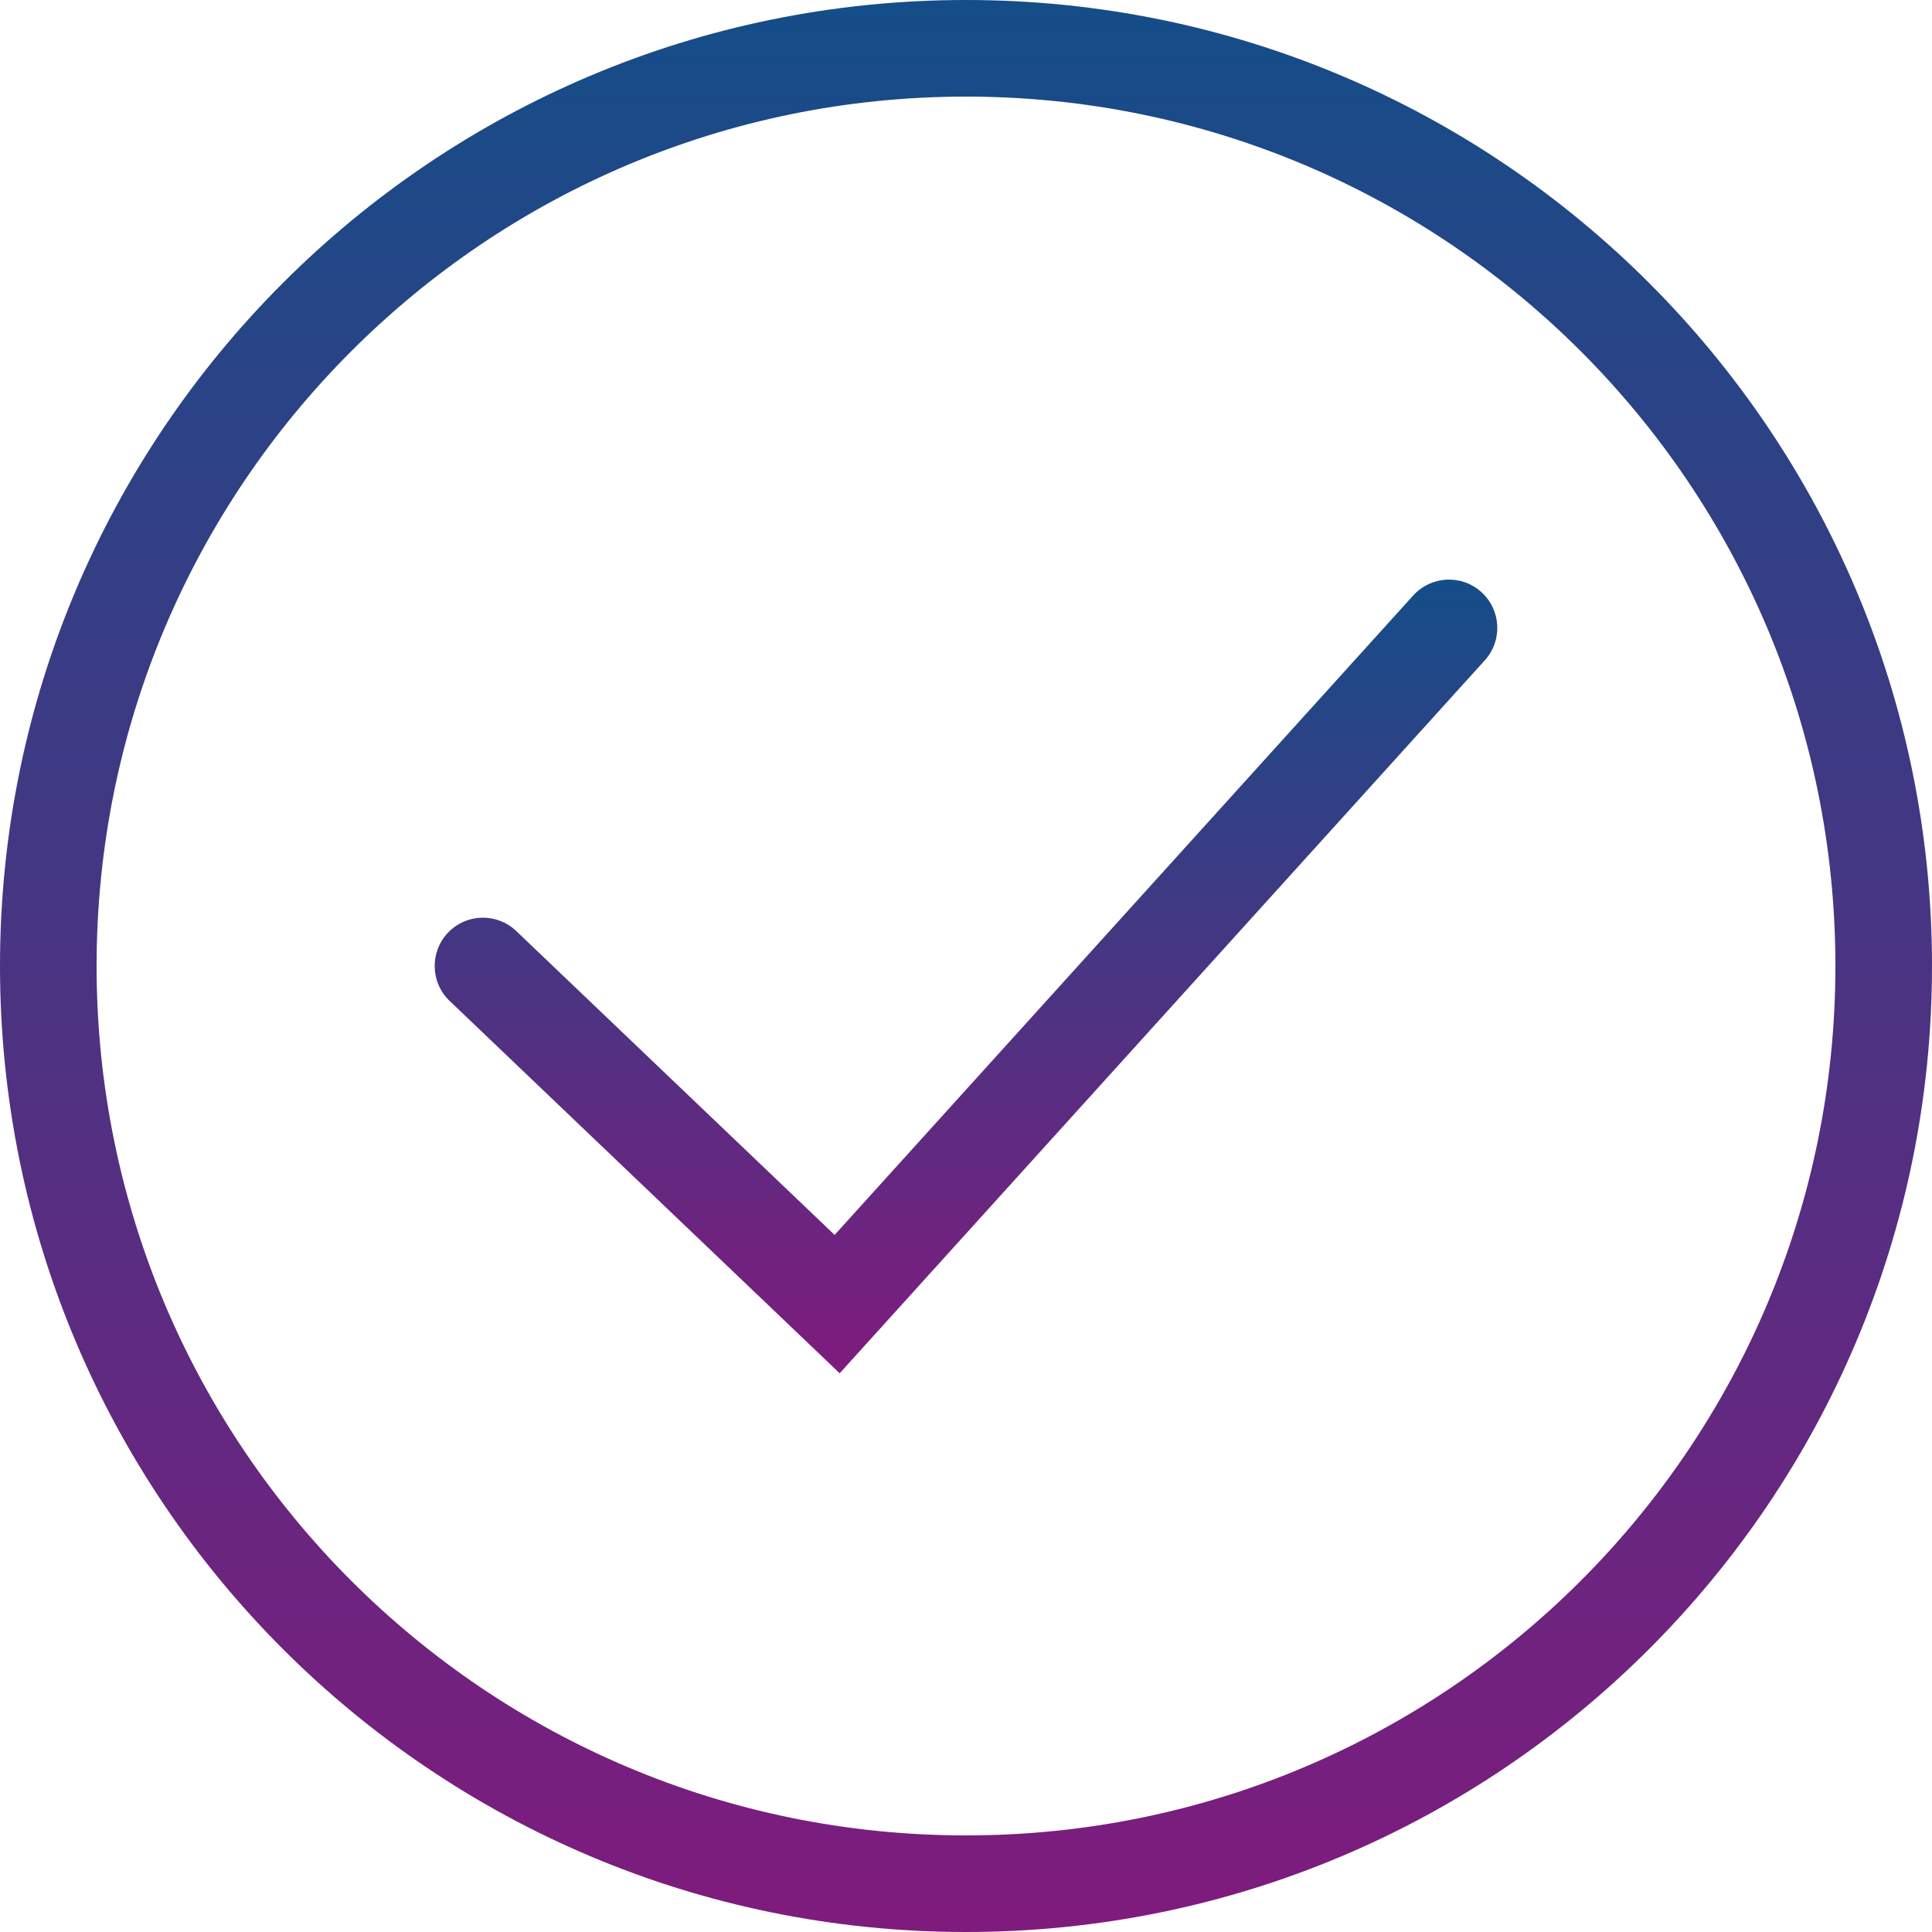
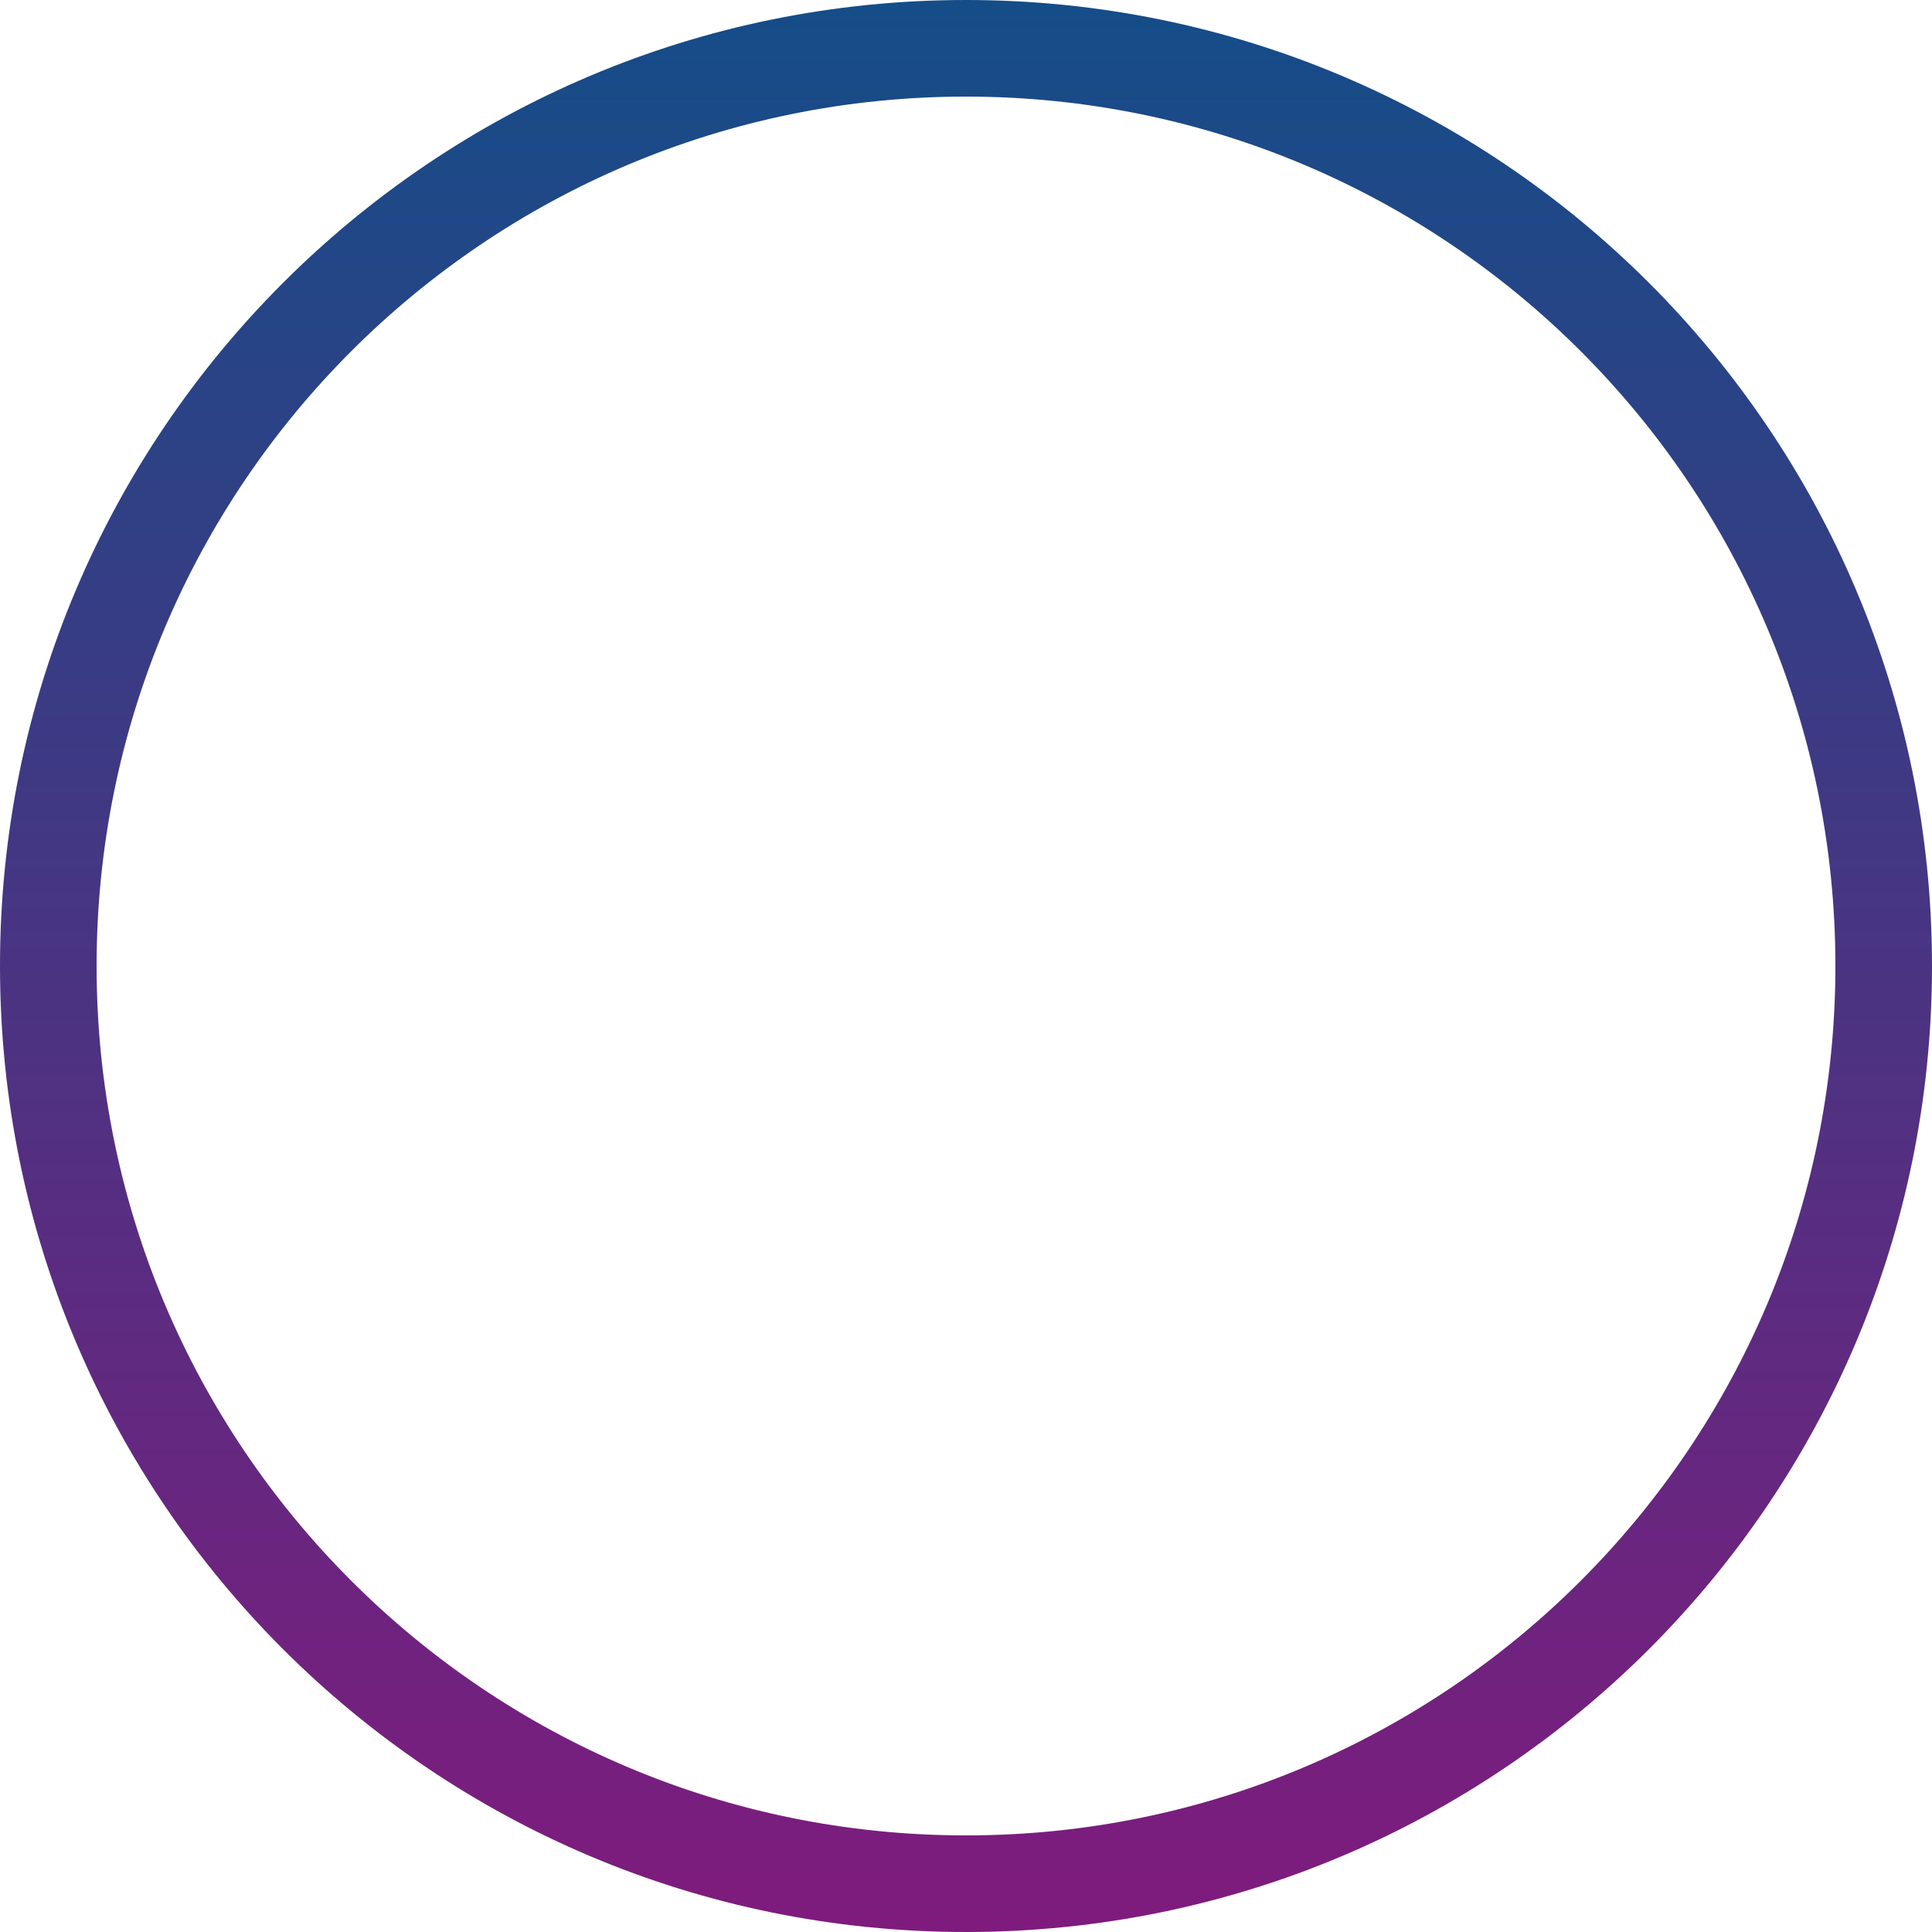
<svg xmlns="http://www.w3.org/2000/svg" width="26" height="26" viewBox="0 0 26 26" fill="none">
  <path fill-rule="evenodd" clip-rule="evenodd" d="M13 24.7C19.462 24.7 24.7 19.462 24.7 13C24.7 6.538 19.462 1.3 13 1.3C6.538 1.3 1.3 6.538 1.3 13C1.3 19.462 6.538 24.7 13 24.7ZM13 26C20.18 26 26 20.18 26 13C26 5.82 20.18 0 13 0C5.82 0 0 5.82 0 13C0 20.18 5.82 26 13 26Z" fill="url(#paint0_linear_0_4084)" />
-   <path fill-rule="evenodd" clip-rule="evenodd" d="M19.936 7.968C20.202 8.209 20.223 8.62 19.982 8.886L11.3 18.481L6.051 13.47C5.791 13.222 5.782 12.811 6.029 12.551C6.277 12.291 6.689 12.282 6.948 12.53L11.232 16.619L19.018 8.014C19.259 7.748 19.669 7.727 19.936 7.968Z" fill="url(#paint1_linear_0_4084)" />
  <defs>
    <linearGradient id="paint0_linear_0_4084" x1="13" y1="0" x2="13" y2="26" gradientUnits="userSpaceOnUse">
      <stop stop-color="#144D88" />
      <stop offset="1" stop-color="#7F1B7D" />
    </linearGradient>
    <linearGradient id="paint1_linear_0_4084" x1="13" y1="7.8" x2="13" y2="18.481" gradientUnits="userSpaceOnUse">
      <stop stop-color="#144D88" />
      <stop offset="1" stop-color="#7F1B7D" />
    </linearGradient>
  </defs>
</svg>